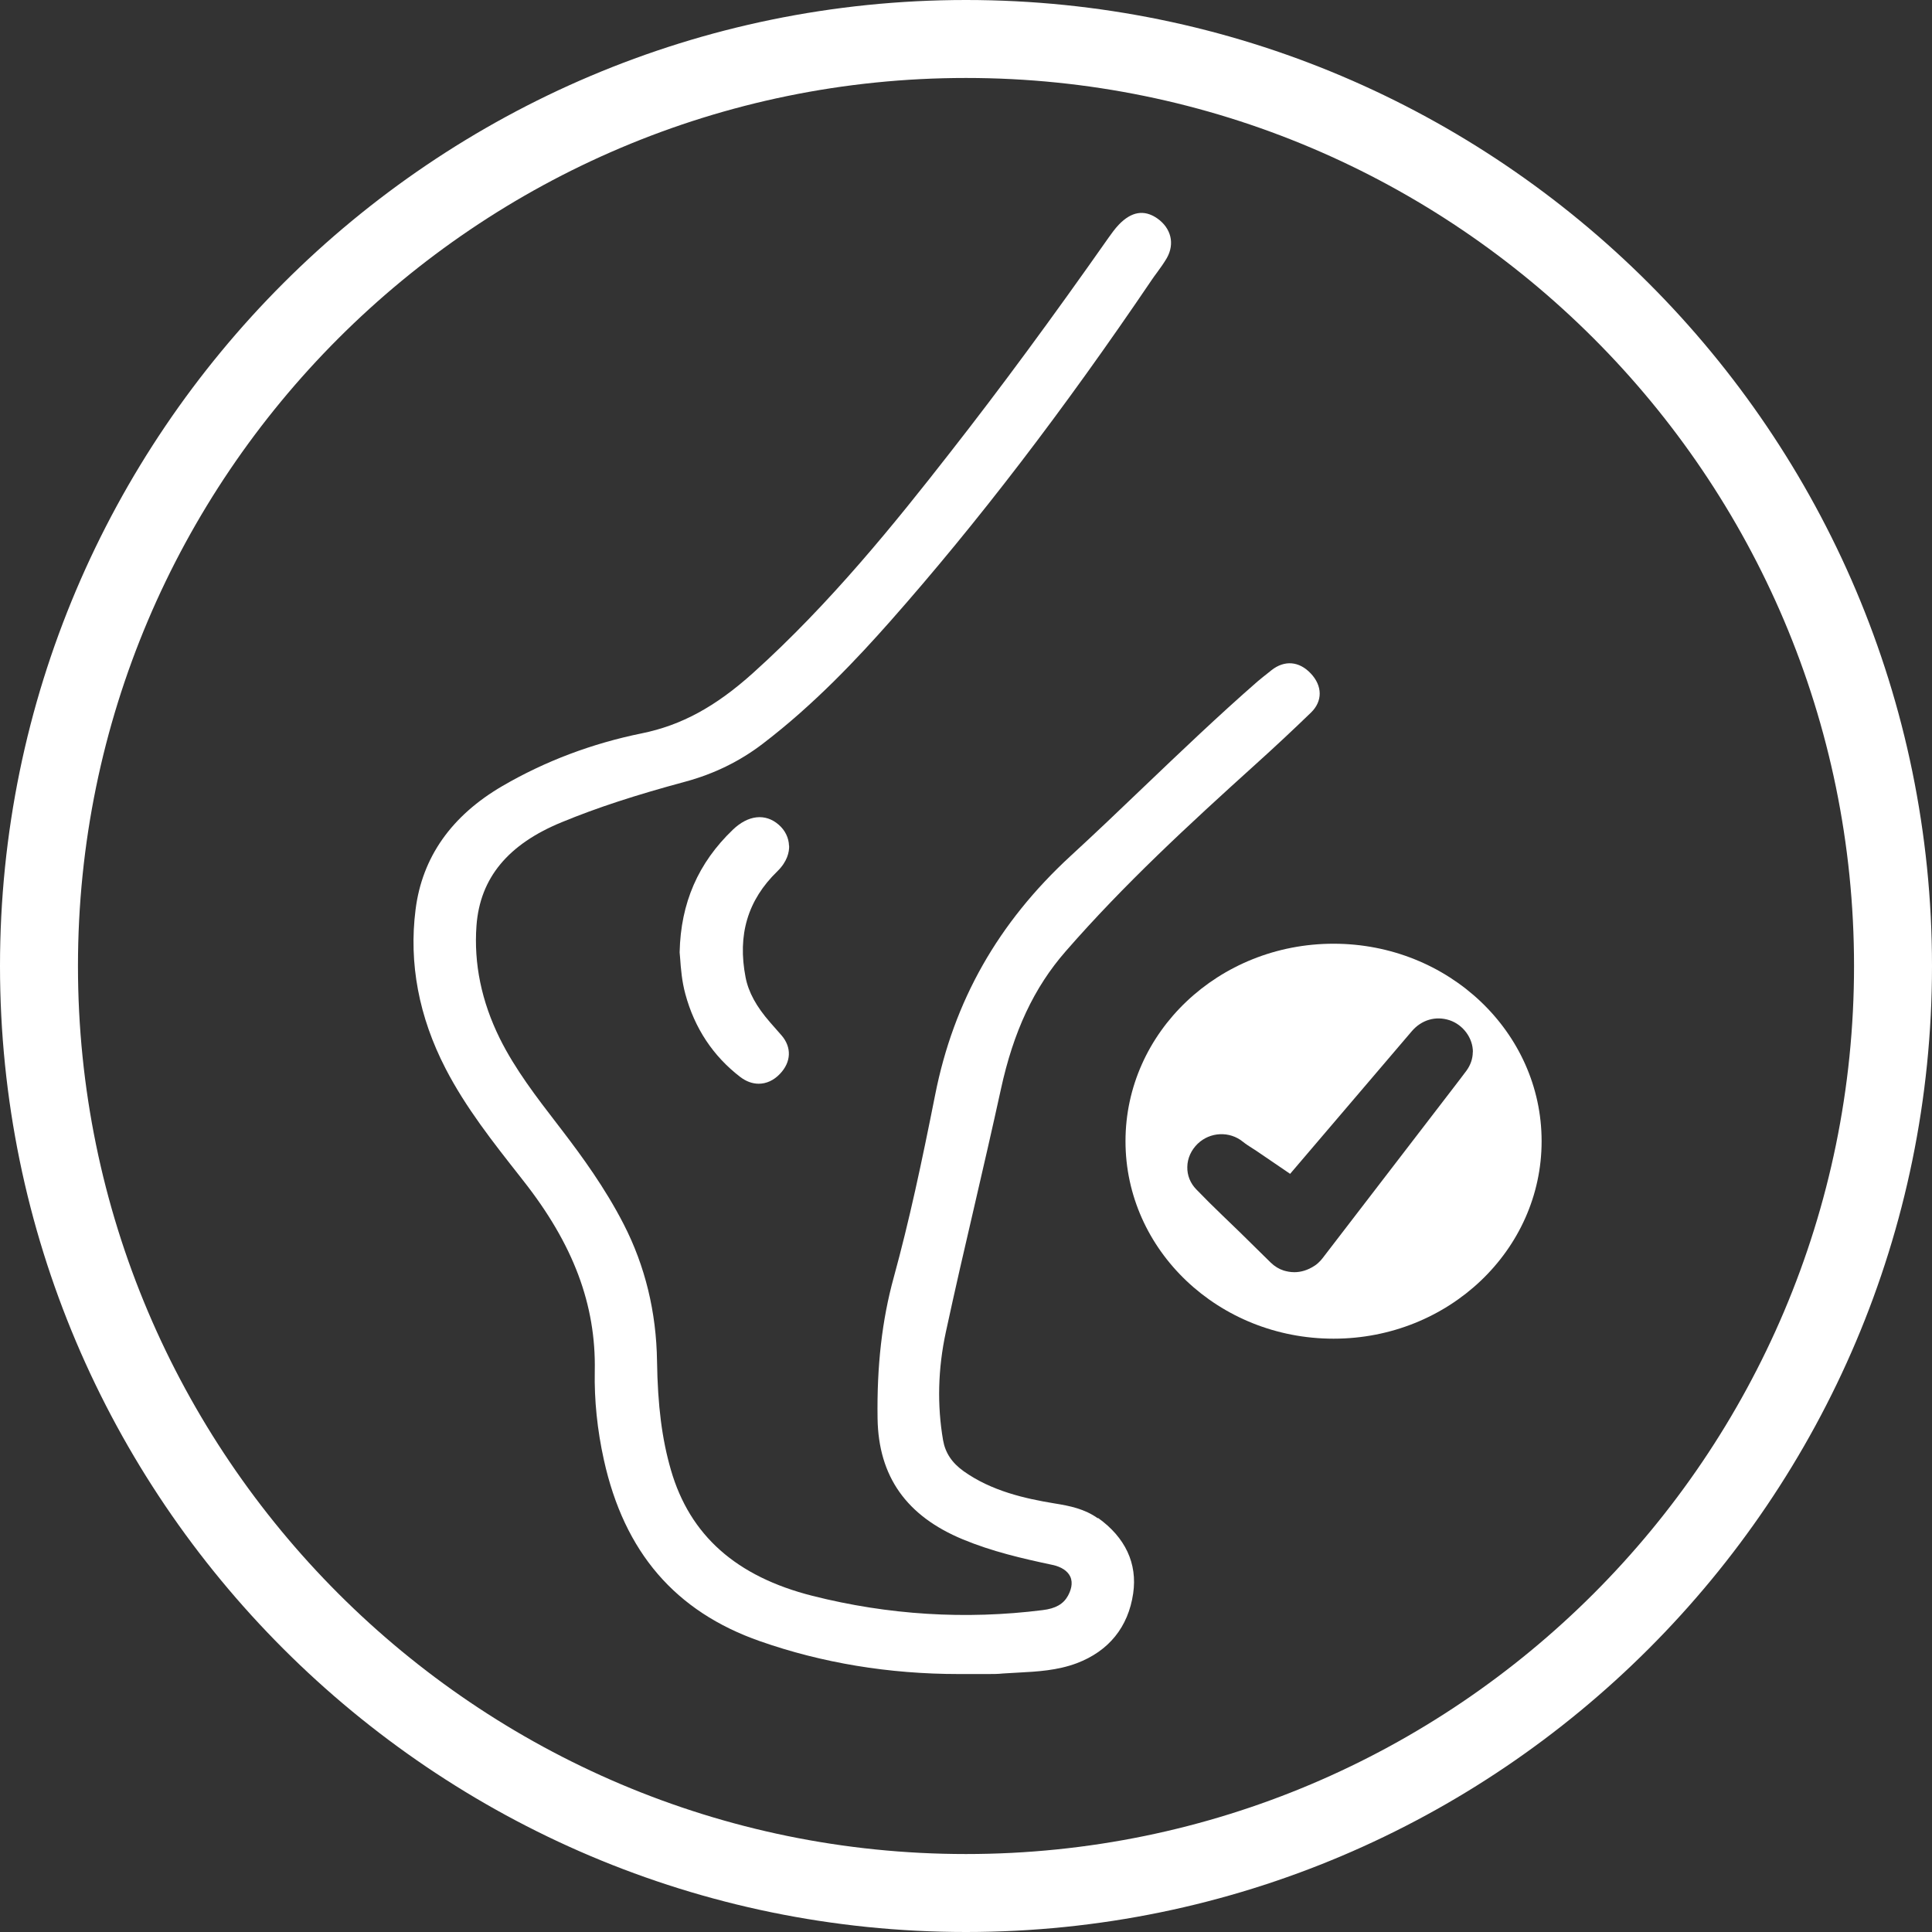
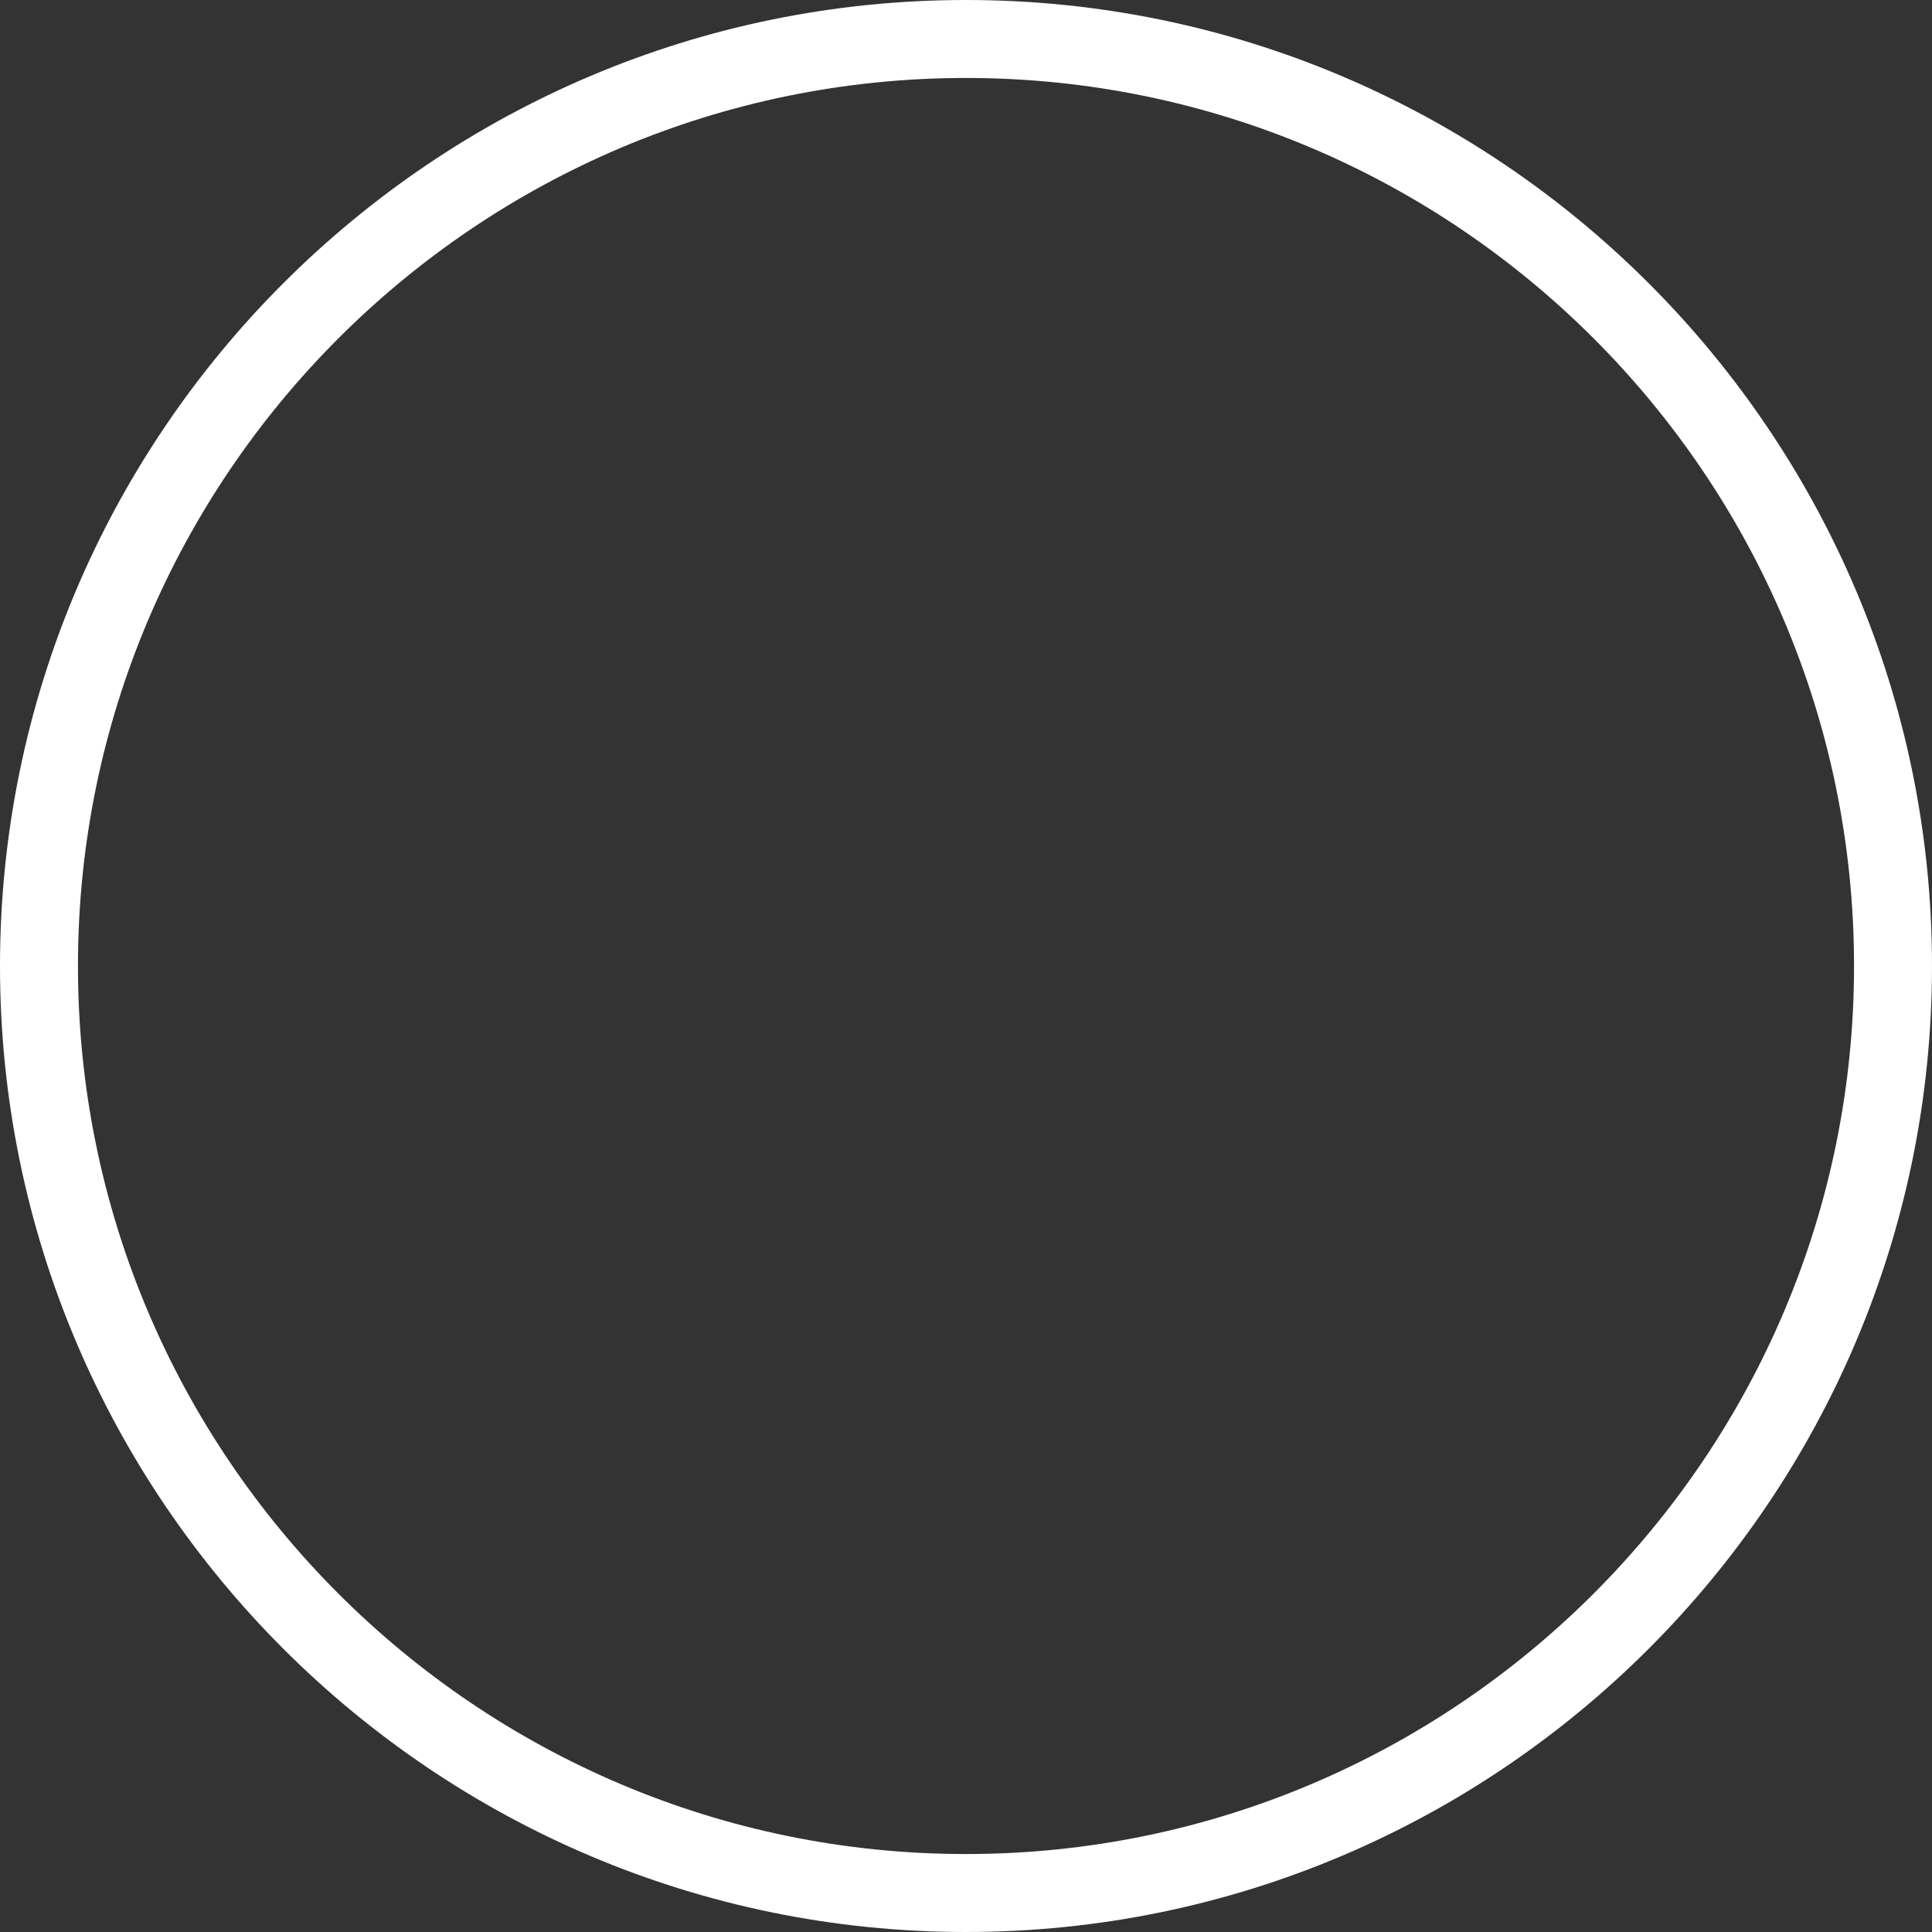
<svg xmlns="http://www.w3.org/2000/svg" viewBox="0 0 173.46 173.46" id="Layer_1">
  <rect x="0" y="0" width="173.46" height="173.46" fill="#333333" stroke="none" />
  <defs>
    <style>
      .cls-1 {
        fill: #fff;
      }
    </style>
  </defs>
  <g data-sanitized-data-name="Layer_1" data-name="Layer_1" id="Layer_1-2">
-     <path d="M132.23,94.46c0,.6-.21,1.18-.57,1.67-.31.41-.62.83-.94,1.24l-11.82,15.39c-.18.24-.43.58-.84.86-.67.45-1.31.6-1.85.6-.37,0-.69-.07-.96-.15-.41-.13-.81-.37-1.16-.71l-1.26-1.24c-1.02-1.01-2.05-2.02-3.09-3.01-.79-.76-1.57-1.53-2.33-2.32-.54-.55-.83-1.27-.81-2.02.01-.78.35-1.52.94-2.09,1.11-1.06,2.85-1.14,4.04-.18.28.23.59.42.9.62.22.14.44.28.65.43.46.32.92.63,1.38.94l1.32.9,10.92-12.8c.88-1.03,2.15-1.4,3.4-.99,1.22.41,2.1,1.61,2.09,2.86h0ZM119.73,84.73c-10.32,0-18.68,7.94-18.68,17.73s8.36,17.73,18.68,17.73,18.68-7.94,18.68-17.73-8.36-17.73-18.68-17.73" class="cls-1" />
-     <path d="M98.57,136.32c-1.19-.85-2.52-1.12-3.9-1.34-2.63-.43-5.65-1.11-8.15-2.89-1.06-.76-1.65-1.65-1.85-2.79-.54-3.15-.46-6.41.25-9.7.82-3.8,1.71-7.66,2.58-11.39.79-3.41,1.6-6.93,2.36-10.4,1.13-5.21,2.98-9.15,5.82-12.4,5.24-6.01,11.04-11.36,17.03-16.77,1.72-1.55,3.4-3.12,5-4.67,1.04-1.01,1.04-2.38-.03-3.51-1.04-1.1-2.35-1.21-3.52-.29l-.26.21c-.33.26-.66.52-.98.79-3.53,3.08-6.96,6.36-10.27,9.52-2.13,2.04-4.33,4.14-6.54,6.17-6.5,5.99-10.48,13-12.15,21.44-1.22,6.14-2.32,11.29-3.72,16.4-1.05,3.81-1.52,7.94-1.45,12.65.08,5.21,2.59,8.76,7.66,10.86,2.63,1.09,5.31,1.71,8.04,2.29.8.17,1.36.54,1.6,1.05.28.61.04,1.27-.21,1.73-.41.74-1.11,1.14-2.27,1.28-6.91.87-13.86.44-20.66-1.28-6.85-1.73-11.01-5.43-12.71-11.29-.81-2.79-1.19-5.8-1.25-9.77-.06-4.42-1.07-8.56-2.99-12.3-1.67-3.26-3.79-6.15-5.44-8.31l-.49-.64c-1.88-2.44-3.82-4.96-5.19-7.72-1.65-3.33-2.35-6.74-2.1-10.15.32-4.27,2.83-7.31,7.68-9.29,3.13-1.29,6.55-2.41,11.07-3.63,2.56-.69,4.89-1.83,6.92-3.38,4.7-3.58,8.59-7.76,11.46-11,7.85-8.88,15.54-18.92,23.51-30.69.15-.22.3-.43.46-.64.3-.41.61-.84.88-1.3.73-1.29.39-2.69-.87-3.57-1.16-.8-2.31-.61-3.44.57-.36.38-.65.79-.9,1.14-5.07,7.22-9.72,13.54-14.24,19.31-4.93,6.32-10.78,13.58-17.72,19.82-3.36,3.02-6.43,4.68-9.96,5.4-4.48.91-8.69,2.5-12.52,4.73-4.58,2.67-7.21,6.4-7.8,11.1-.61,4.81.29,9.61,2.69,14.26,1.82,3.53,4.3,6.66,6.69,9.7l.28.36c4.51,5.72,6.55,11.16,6.43,17.12-.05,2.58.22,5.26.82,7.97,1.83,8.28,6.41,13.61,14.01,16.27,5.59,1.96,11.59,2.95,17.86,2.95.5,0,1.01,0,1.52,0,.35,0,.71,0,1.07,0,.45,0,.91,0,1.37-.05.46-.03.92-.06,1.38-.08,1.72-.09,3.5-.19,5.24-.84,2.88-1.09,4.63-3.25,5.07-6.27.39-2.68-.7-5.02-3.16-6.78" class="cls-1" />
-     <path d="M70.84,75.94c-.02-.71-.34-1.38-.92-1.89-1.2-1.05-2.74-.88-4.12.44-3.12,2.99-4.68,6.58-4.78,10.98v.05l.04.47c.07.99.16,2.11.47,3.25.83,3.08,2.5,5.59,4.94,7.46.53.4,1.09.6,1.65.6.67,0,1.34-.29,1.9-.88,1.02-1.06,1.08-2.39.14-3.47l-1.01-1.15c-1.25-1.43-1.95-2.72-2.21-4.05-.74-3.82.19-6.94,2.85-9.52.9-.88,1.08-1.74,1.06-2.31" class="cls-1" />
    <path d="M86.73,173.46C38.91,173.46,0,134.55,0,86.73S38.91,0,86.73,0s86.73,38.91,86.73,86.73-38.91,86.73-86.73,86.73ZM86.73,7C42.77,7,7,42.77,7,86.73s35.77,79.73,79.73,79.73,79.73-35.77,79.73-79.73S130.69,7,86.73,7Z" class="cls-1" />
  </g>
</svg>